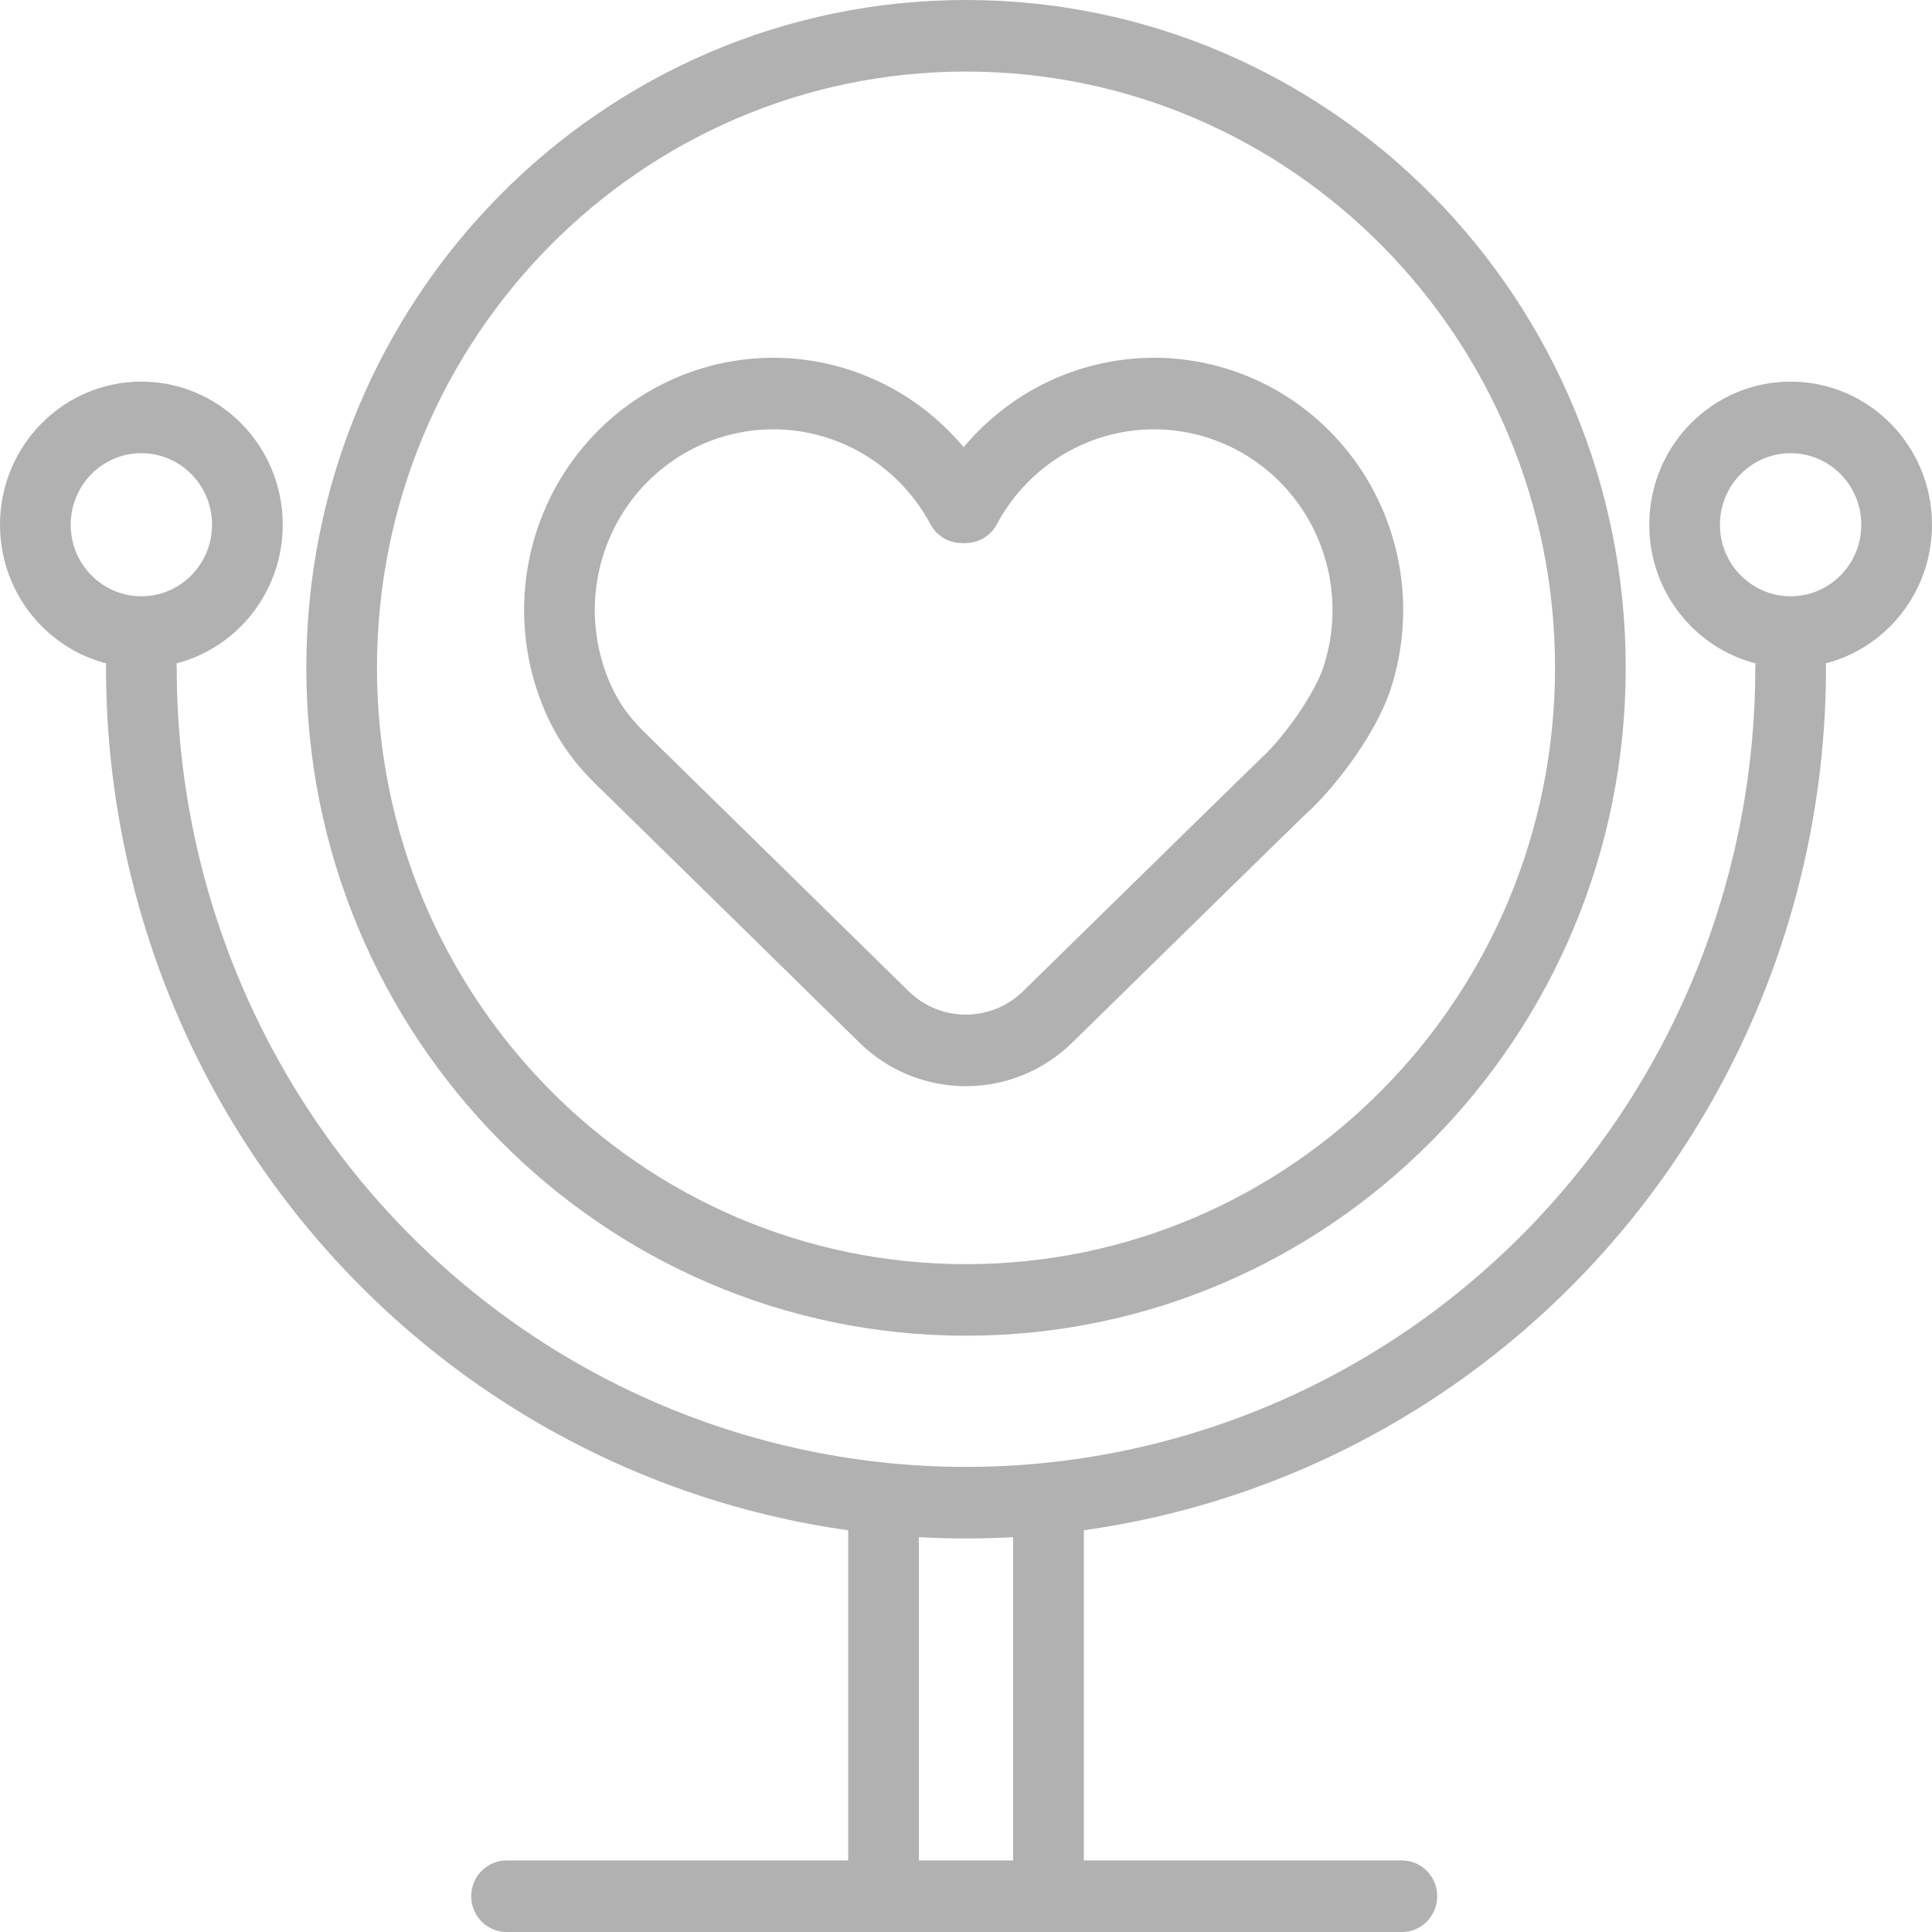
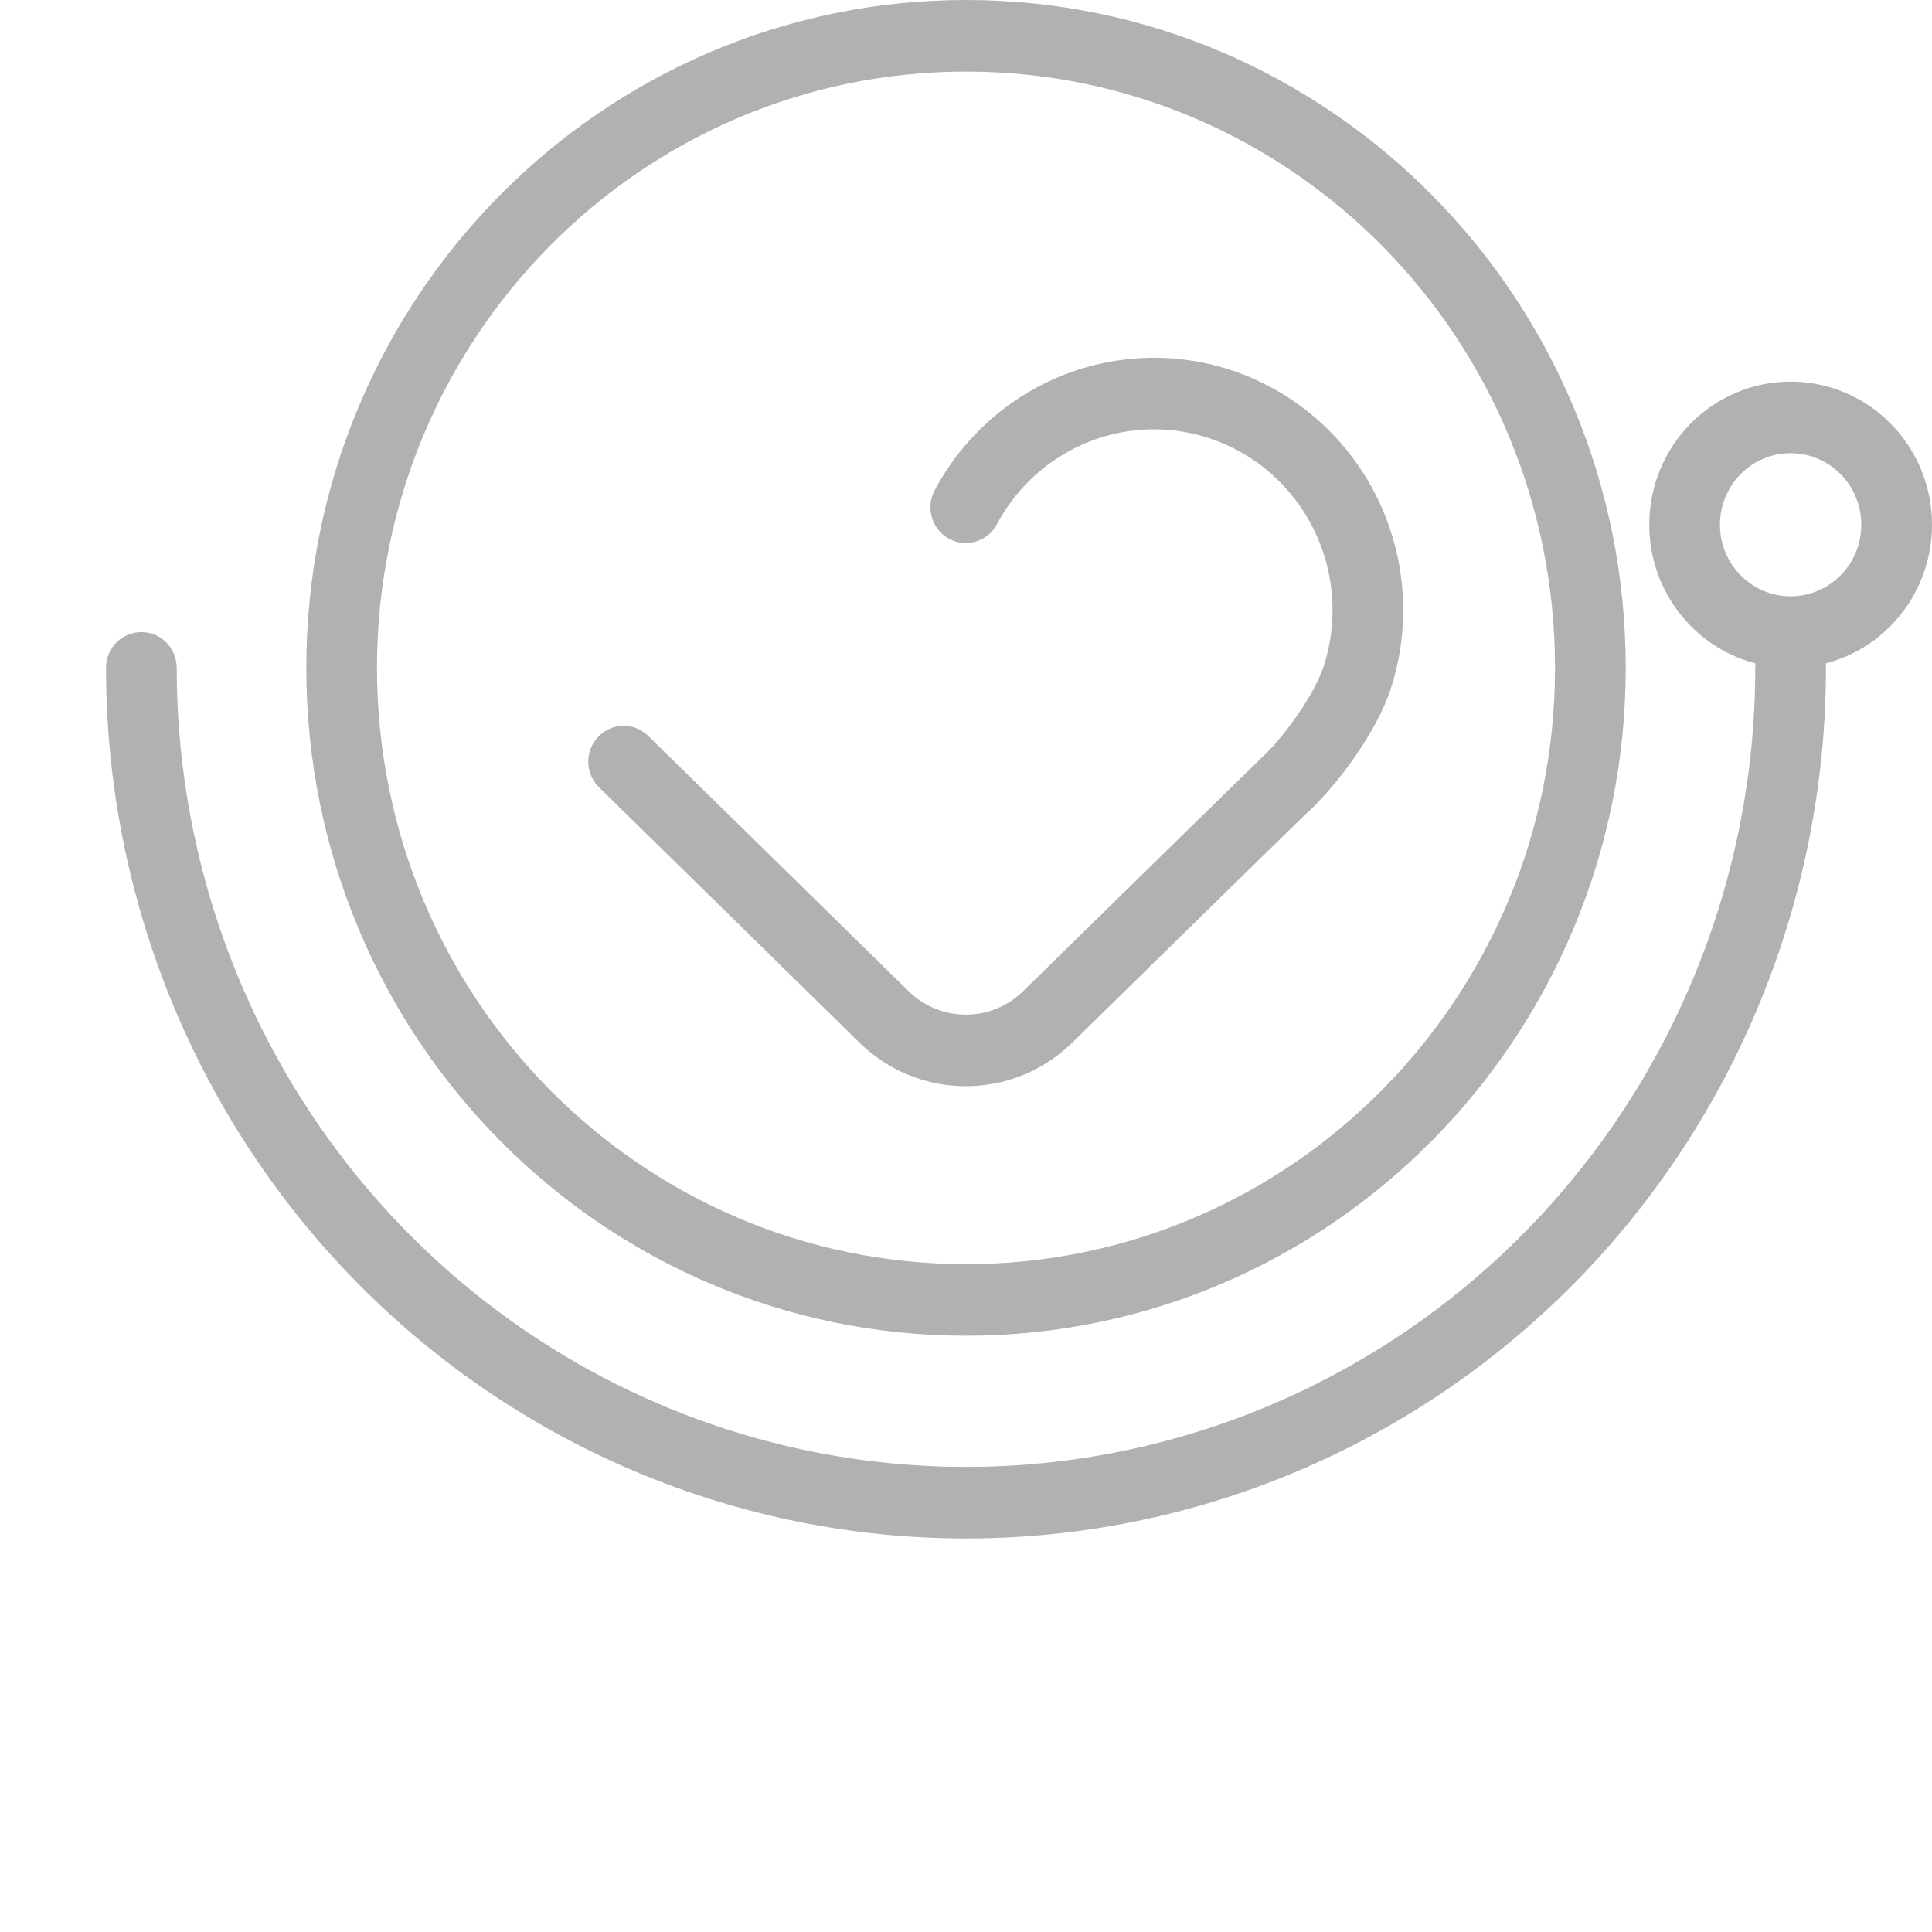
<svg xmlns="http://www.w3.org/2000/svg" width="49" height="49" viewBox="0 0 49 49" fill="none">
  <path fill-rule="evenodd" clip-rule="evenodd" d="M24.5 32.062C32.751 32.062 39.439 25.291 39.439 16.938C39.439 8.586 32.751 1.815 24.5 1.815C16.25 1.815 9.561 8.586 9.561 16.938C9.561 25.291 16.25 32.062 24.5 32.062ZM24.5 33.877C33.741 33.877 41.232 26.293 41.232 16.938C41.232 7.584 33.741 0 24.5 0C15.26 0 7.769 7.584 7.769 16.938C7.769 26.293 15.26 33.877 24.5 33.877Z" fill="#B1B1B1" />
  <path fill-rule="evenodd" clip-rule="evenodd" d="M45.414 16.031C45.91 16.031 46.311 16.437 46.311 16.938C46.311 22.794 44.013 28.41 39.923 32.551C35.832 36.692 30.285 39.019 24.5 39.019C18.715 39.019 13.168 36.692 9.077 32.551C4.987 28.41 2.689 22.794 2.689 16.938C2.689 16.437 3.09 16.031 3.585 16.031C4.08 16.031 4.482 16.437 4.482 16.938C4.482 22.313 6.591 27.468 10.345 31.268C14.099 35.069 19.191 37.204 24.5 37.204C29.809 37.204 34.901 35.069 38.655 31.268C42.409 27.468 44.518 22.313 44.518 16.938C44.518 16.437 44.919 16.031 45.414 16.031Z" fill="#B1B1B1" />
-   <path fill-rule="evenodd" clip-rule="evenodd" d="M21.512 49L21.512 38.716L23.305 38.716L23.305 49L21.512 49Z" fill="#B1B1B1" />
-   <path fill-rule="evenodd" clip-rule="evenodd" d="M25.695 49L25.695 38.716L27.488 38.716L27.488 49L25.695 49Z" fill="#B1B1B1" />
-   <path fill-rule="evenodd" clip-rule="evenodd" d="M11.951 48.093C11.951 47.591 12.352 47.185 12.848 47.185H35.555C36.05 47.185 36.451 47.591 36.451 48.093C36.451 48.594 36.05 49 35.555 49H12.848C12.352 49 11.951 48.594 11.951 48.093Z" fill="#B1B1B1" />
-   <path fill-rule="evenodd" clip-rule="evenodd" d="M17.105 9.599C18.067 9.178 19.116 9.006 20.16 9.098C21.204 9.19 22.208 9.543 23.084 10.125C23.959 10.708 24.678 11.501 25.175 12.435C25.41 12.876 25.248 13.426 24.812 13.664C24.376 13.902 23.833 13.737 23.598 13.296C23.241 12.628 22.727 12.059 22.099 11.642C21.472 11.225 20.752 10.972 20.005 10.906C19.257 10.84 18.505 10.964 17.816 11.265C17.127 11.567 16.523 12.037 16.058 12.633C15.594 13.229 15.283 13.933 15.153 14.682C15.024 15.43 15.08 16.199 15.317 16.92C15.55 17.63 15.875 18.127 16.43 18.655C16.791 18.998 16.808 19.573 16.469 19.938C16.13 20.303 15.562 20.32 15.202 19.977C14.447 19.259 13.95 18.51 13.616 17.493C13.285 16.487 13.207 15.413 13.387 14.369C13.568 13.324 14.002 12.341 14.651 11.509C15.3 10.676 16.143 10.02 17.105 9.599Z" fill="#B1B1B1" />
  <path fill-rule="evenodd" clip-rule="evenodd" d="M31.776 9.599C30.814 9.178 29.765 9.006 28.721 9.098C27.677 9.19 26.672 9.543 25.797 10.125C24.922 10.708 24.203 11.501 23.705 12.435C23.47 12.876 23.633 13.426 24.069 13.664C24.504 13.902 25.048 13.737 25.283 13.296C25.64 12.628 26.154 12.059 26.782 11.642C27.409 11.225 28.128 10.972 28.876 10.906C29.624 10.84 30.376 10.964 31.065 11.265C31.753 11.567 32.358 12.037 32.822 12.633C33.287 13.229 33.598 13.933 33.728 14.682C33.857 15.43 33.801 16.199 33.564 16.92C33.46 17.235 33.231 17.663 32.925 18.108C32.624 18.547 32.289 18.945 32.016 19.204C31.656 19.547 31.638 20.122 31.977 20.487C32.316 20.852 32.884 20.869 33.244 20.526C33.627 20.162 34.041 19.663 34.398 19.144C34.749 18.631 35.084 18.042 35.265 17.493C35.596 16.487 35.674 15.413 35.494 14.369C35.313 13.324 34.879 12.341 34.23 11.509C33.581 10.676 32.737 10.02 31.776 9.599Z" fill="#B1B1B1" />
  <path fill-rule="evenodd" clip-rule="evenodd" d="M15.172 18.686C15.516 18.325 16.083 18.315 16.439 18.664C18.367 20.55 21.15 23.281 23.041 25.136C23.852 25.932 25.138 25.933 25.95 25.137C27.215 23.897 28.822 22.322 30.066 21.105C30.688 20.496 31.22 19.976 31.574 19.631C31.75 19.459 31.883 19.329 31.962 19.254C31.995 19.222 32.031 19.187 32.053 19.167C32.057 19.163 32.066 19.155 32.079 19.145C32.084 19.14 32.097 19.129 32.115 19.115C32.125 19.108 32.149 19.09 32.164 19.08C32.191 19.064 32.273 19.019 32.332 18.993C32.508 18.945 33.184 19.107 33.498 19.531C33.551 19.821 33.479 20.197 33.44 20.277C33.421 20.311 33.388 20.362 33.375 20.38C33.367 20.391 33.353 20.409 33.347 20.417C33.328 20.44 33.311 20.458 33.308 20.461L33.308 20.462C33.292 20.479 33.274 20.497 33.265 20.506L33.264 20.507C33.244 20.528 33.222 20.547 33.2 20.566C33.2 20.567 33.199 20.567 33.198 20.568C33.124 20.639 32.994 20.766 32.817 20.938C32.465 21.282 31.934 21.8 31.312 22.409C30.068 23.627 28.462 25.201 27.197 26.441C25.69 27.918 23.299 27.918 21.793 26.439C19.902 24.584 17.12 21.854 15.193 19.969C14.837 19.62 14.828 19.046 15.172 18.686Z" fill="#B1B1B1" />
-   <path fill-rule="evenodd" clip-rule="evenodd" d="M3.585 15.123C4.575 15.123 5.378 14.311 5.378 13.309C5.378 12.306 4.575 11.494 3.585 11.494C2.595 11.494 1.793 12.306 1.793 13.309C1.793 14.311 2.595 15.123 3.585 15.123ZM3.585 16.938C5.566 16.938 7.171 15.313 7.171 13.309C7.171 11.304 5.566 9.679 3.585 9.679C1.605 9.679 0 11.304 0 13.309C0 15.313 1.605 16.938 3.585 16.938Z" fill="#B1B1B1" />
  <path fill-rule="evenodd" clip-rule="evenodd" d="M45.414 15.123C46.404 15.123 47.207 14.311 47.207 13.309C47.207 12.306 46.404 11.494 45.414 11.494C44.424 11.494 43.622 12.306 43.622 13.309C43.622 14.311 44.424 15.123 45.414 15.123ZM45.414 16.938C47.395 16.938 49 15.313 49 13.309C49 11.304 47.395 9.679 45.414 9.679C43.434 9.679 41.829 11.304 41.829 13.309C41.829 15.313 43.434 16.938 45.414 16.938Z" fill="#B1B1B1" />
</svg>